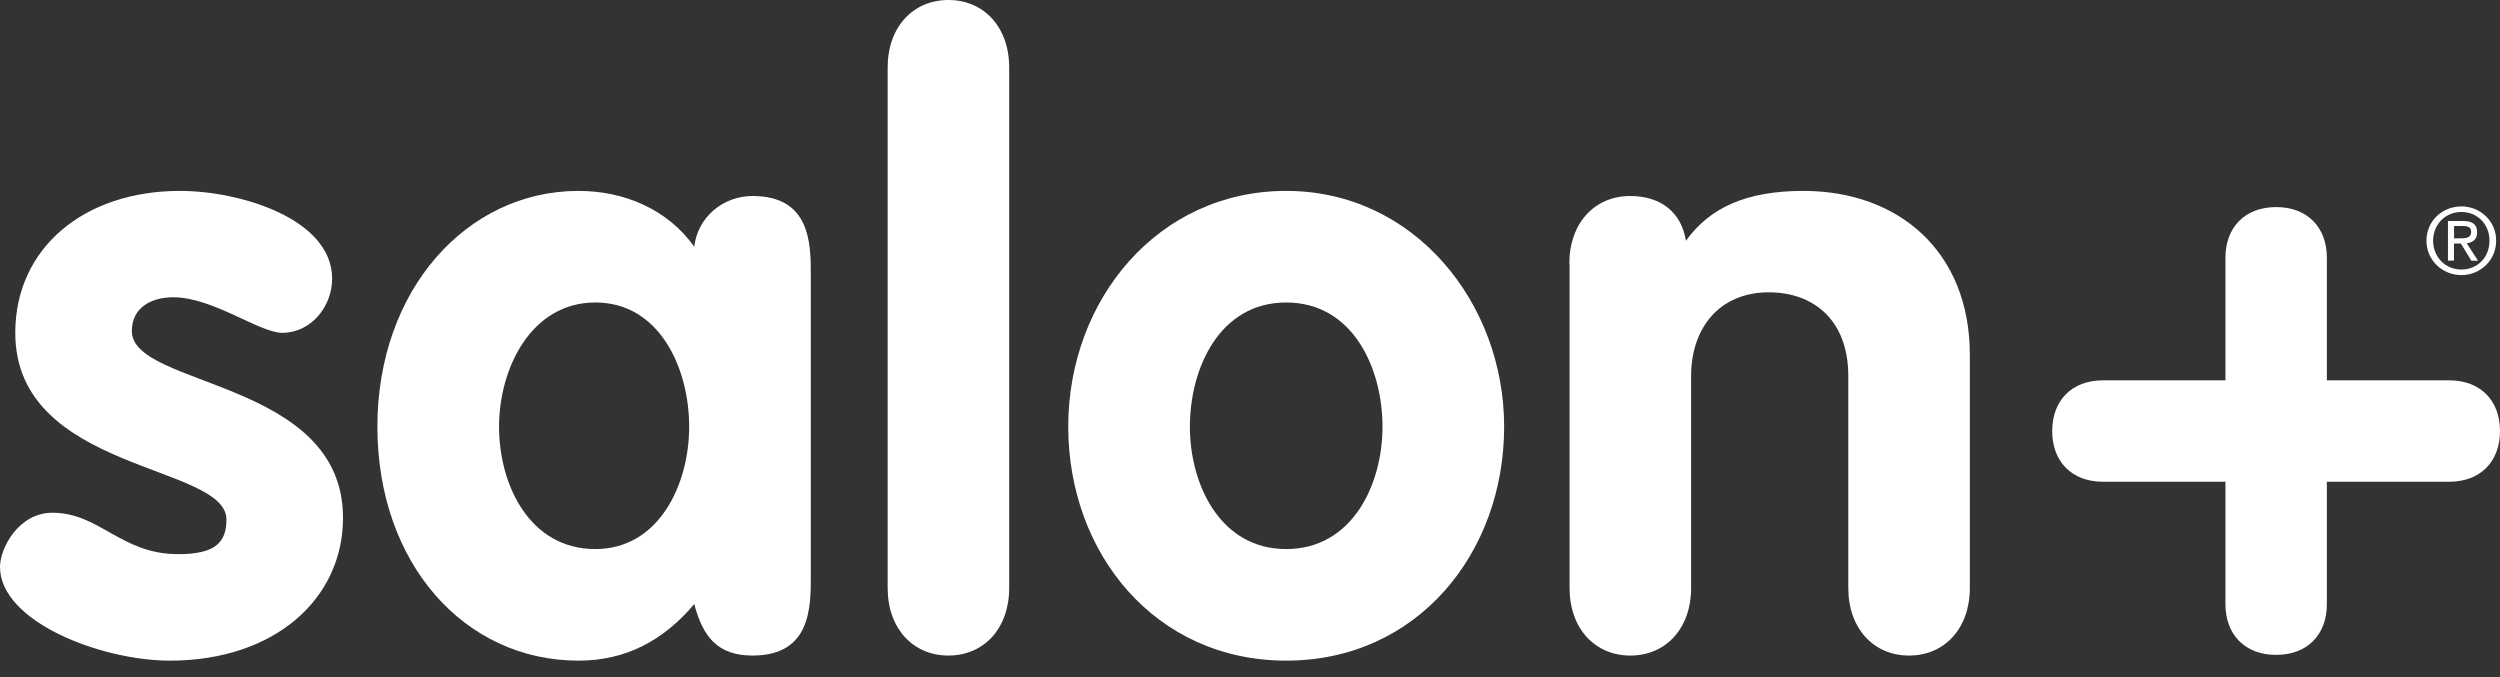
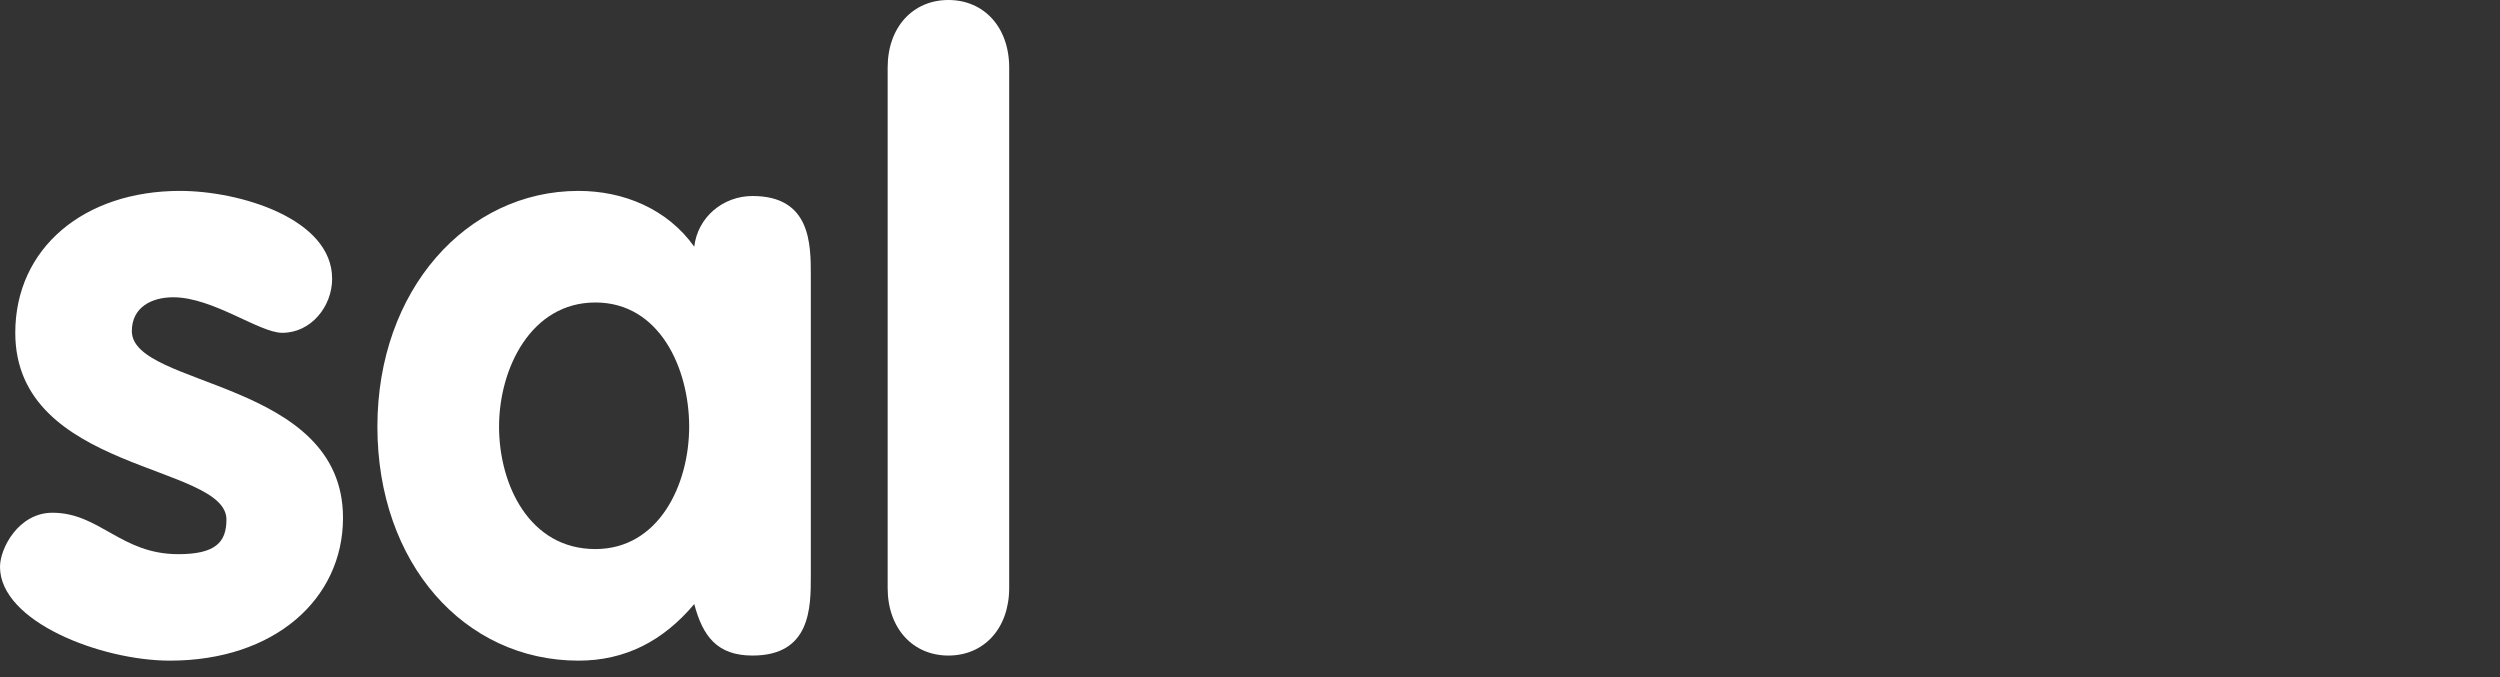
<svg xmlns="http://www.w3.org/2000/svg" width="144" height="39" viewBox="0 0 144 39" fill="none">
  <rect x="0" y="0" width="144" height="39" fill="#333333" stroke="none" />
  <path d="M16.256 19.17C14.94 19.17 12.267 17.123 9.979 17.123C8.715 17.123 7.594 17.71 7.594 19.072C7.594 22.331 19.757 21.849 19.757 29.827C19.757 34.501 15.813 38.053 9.784 38.053C5.84 38.053 0 35.818 0 32.65C0 31.581 1.069 29.534 3.018 29.534C5.743 29.534 6.961 31.92 10.266 31.92C12.404 31.92 13.043 31.242 13.043 29.925C13.043 26.712 0.88 27.2 0.88 19.17C0.88 14.301 4.823 10.996 10.37 10.996C13.825 10.996 19.131 12.6 19.131 16.054C19.131 17.658 17.912 19.17 16.263 19.17" fill="white" />
  <path d="M46.703 33.184C46.703 34.983 46.703 37.76 43.346 37.76C41.299 37.76 40.478 36.639 39.989 34.794C38.19 36.932 36 38.053 33.321 38.053C26.751 38.053 21.738 32.454 21.738 24.574C21.738 16.693 26.894 10.996 33.321 10.996C35.902 10.996 38.431 12.02 39.989 14.21C40.185 12.508 41.645 11.29 43.346 11.29C46.703 11.29 46.703 14.06 46.703 15.865V33.191V33.184ZM34.292 31.626C37.943 31.626 39.696 27.93 39.696 24.574C39.696 21.217 37.995 17.423 34.292 17.423C30.59 17.423 28.745 21.217 28.745 24.574C28.745 27.93 30.499 31.626 34.292 31.626Z" fill="white" />
  <path d="M51.129 3.891C51.129 1.558 52.589 0 54.629 0C56.669 0 58.129 1.558 58.129 3.891V33.869C58.129 36.202 56.669 37.76 54.629 37.76C52.589 37.76 51.129 36.202 51.129 33.869V3.891Z" fill="white" />
-   <path d="M86.639 24.574C86.639 31.874 81.627 38.053 74.085 38.053C66.544 38.053 61.531 31.874 61.531 24.574C61.531 17.273 66.687 10.996 74.085 10.996C81.484 10.996 86.639 17.469 86.639 24.574ZM68.538 24.574C68.538 27.93 70.292 31.626 74.085 31.626C77.879 31.626 79.632 27.93 79.632 24.574C79.632 21.217 77.931 17.423 74.085 17.423C70.24 17.423 68.538 21.217 68.538 24.574Z" fill="white" />
-   <path d="M90.394 15.181C90.394 12.847 91.855 11.29 93.895 11.29C95.694 11.29 96.861 12.261 97.108 13.871C98.471 11.974 100.563 10.996 103.874 10.996C109.376 10.996 113.462 14.503 113.462 20.434V33.869C113.462 36.202 112.002 37.76 109.962 37.76C107.922 37.76 106.462 36.202 106.462 33.869V21.654C106.462 18.394 104.415 16.837 101.886 16.837C99.012 16.837 97.408 18.929 97.408 21.654V33.869C97.408 36.202 95.948 37.76 93.908 37.76C91.868 37.76 90.408 36.202 90.408 33.869V15.181H90.394Z" fill="white" />
-   <path d="M128.186 14.848C128.186 13.095 129.308 11.928 131.107 11.928C132.906 11.928 134.027 13.095 134.027 14.848V21.908H141.079C142.878 21.908 144 23.074 144 24.828C144 26.581 142.878 27.748 141.079 27.748H134.027V34.801C134.027 36.554 132.906 37.721 131.107 37.721C129.308 37.721 128.186 36.554 128.186 34.801V27.748H121.127C119.328 27.748 118.207 26.581 118.207 24.828C118.207 23.074 119.328 21.908 121.127 21.908H128.186V14.848Z" fill="white" />
-   <path d="M141.354 15.011H141.002V12.73H141.876C142.423 12.73 142.684 12.932 142.684 13.382C142.684 13.793 142.43 13.969 142.084 14.014L142.736 15.018H142.351L141.745 14.027H141.348V15.018L141.354 15.011ZM141.354 13.727H141.771C142.195 13.727 142.338 13.604 142.338 13.356C142.338 13.134 142.234 13.017 141.83 13.017H141.354V13.734V13.727ZM141.778 11.889C142.853 11.889 143.779 12.723 143.779 13.864C143.779 15.005 142.853 15.846 141.778 15.846C140.702 15.846 139.764 15.011 139.764 13.864C139.764 12.717 140.689 11.889 141.778 11.889ZM141.778 12.209C140.859 12.209 140.148 12.919 140.148 13.864C140.148 14.809 140.859 15.526 141.778 15.526C142.697 15.526 143.394 14.829 143.394 13.864C143.394 12.899 142.684 12.209 141.778 12.209Z" fill="white" />
</svg>